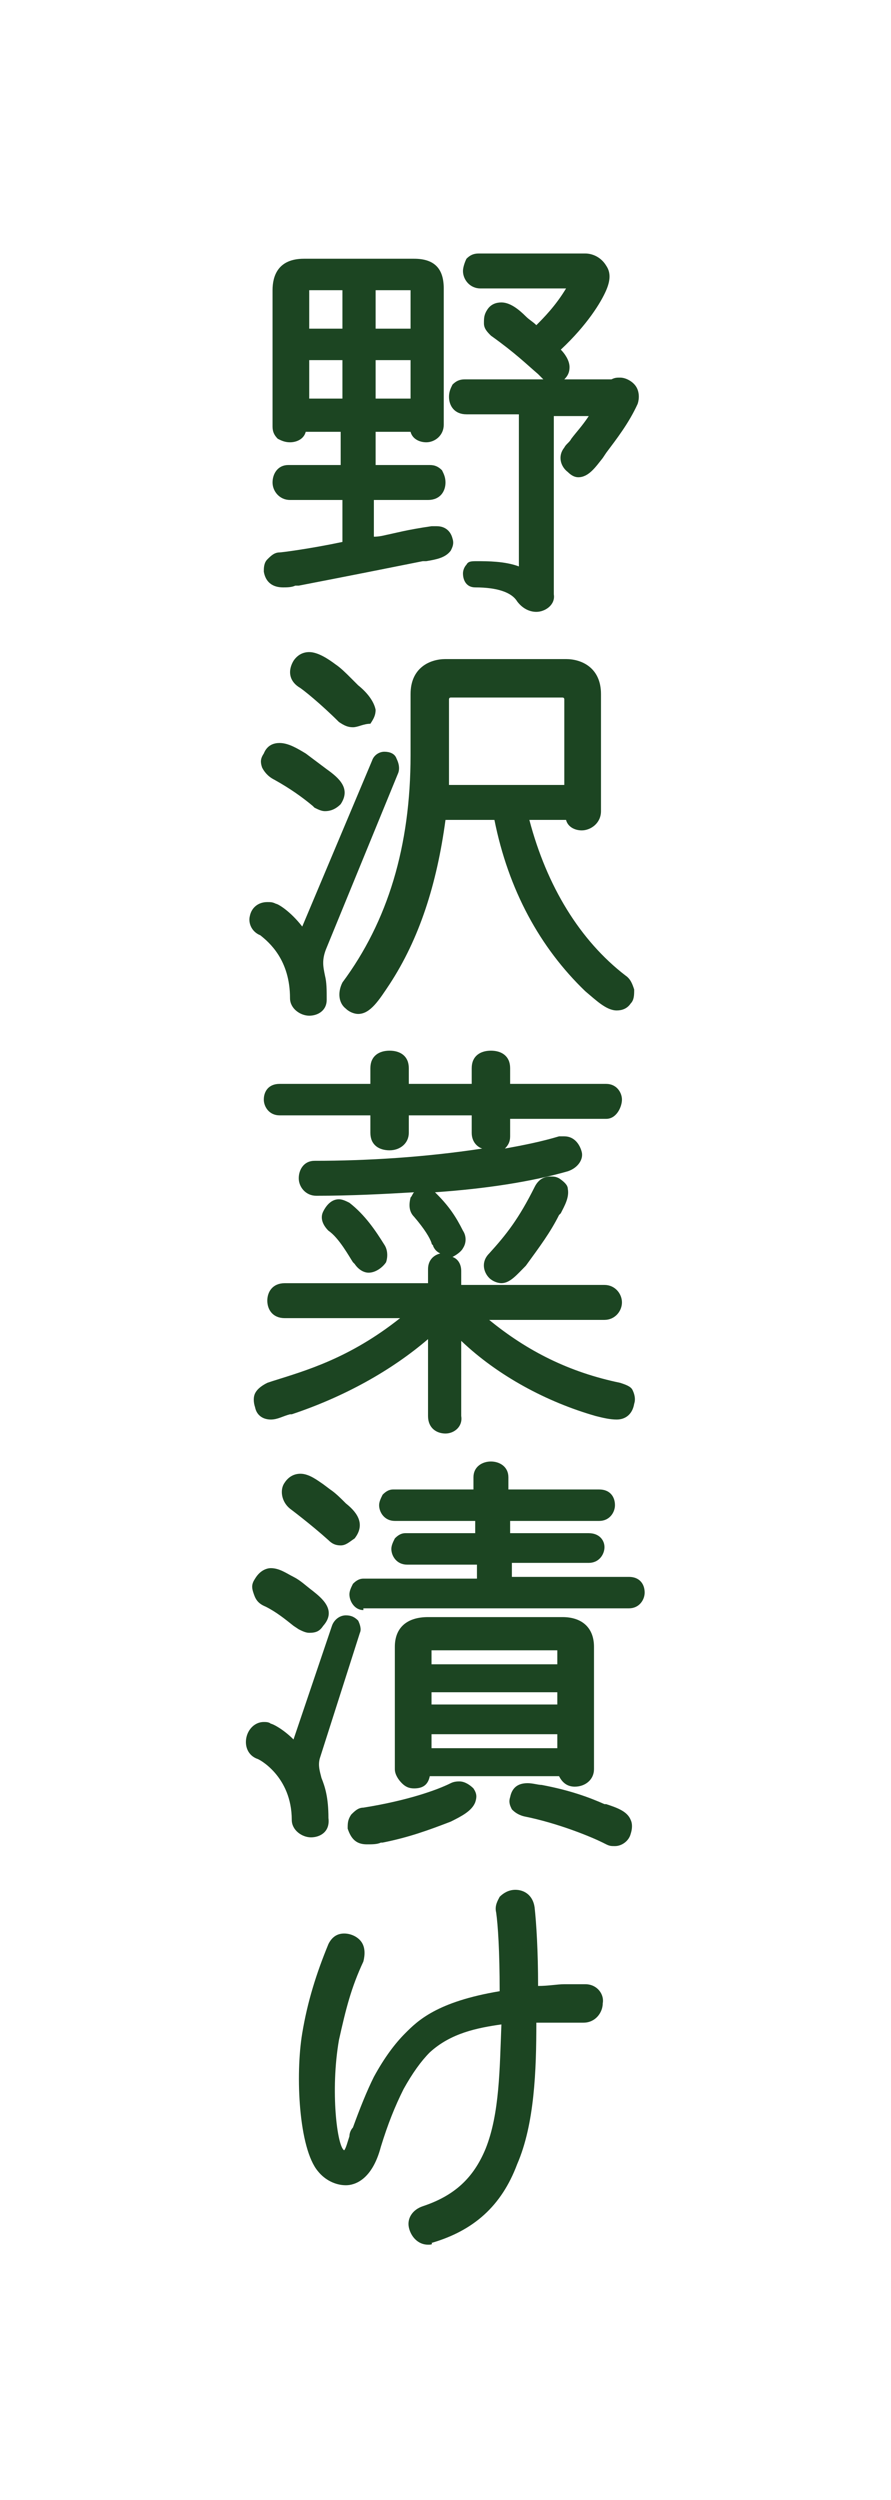
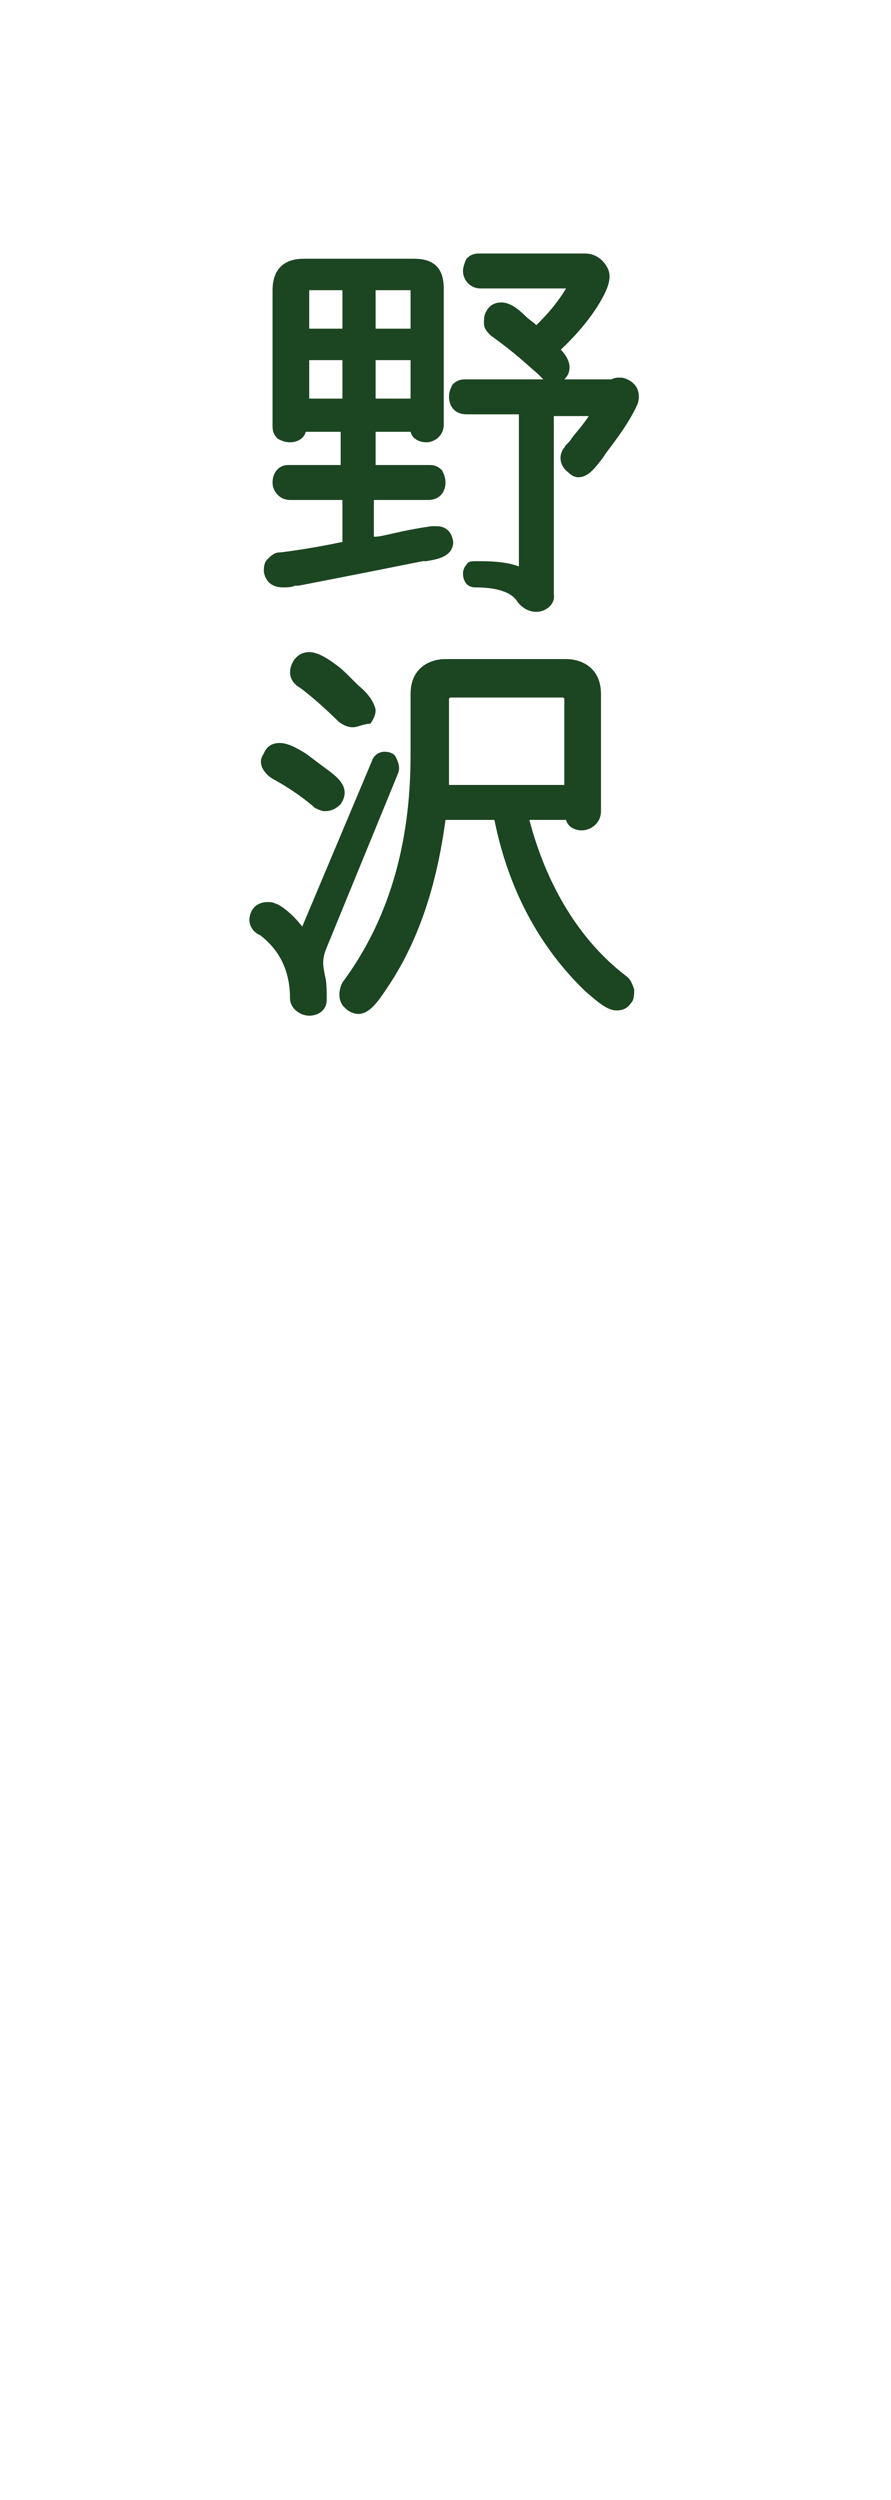
<svg xmlns="http://www.w3.org/2000/svg" version="1.1" id="レイヤー_1" x="0px" y="0px" width="51px" height="143px" viewBox="0 0 51 143" style="enable-background:new 0 0 51 143;" xml:space="preserve">
  <style type="text/css">
	.st0{fill:#1C4522;}
</style>
  <g>
    <g>
      <path class="st0" d="M30.7,35c-0.4,0-0.8-0.2-1.1-0.6c-0.3-0.5-1.1-0.8-2.4-0.8c-0.5,0-0.7-0.4-0.7-0.8c0-0.2,0.1-0.4,0.2-0.5    c0.1-0.2,0.3-0.2,0.6-0.2c0.6,0,1.6,0,2.4,0.3v-8.7h-3c-0.7,0-1-0.5-1-1c0-0.3,0.1-0.5,0.2-0.7c0.2-0.2,0.4-0.3,0.7-0.3h4.5    c0,0-0.3-0.3-0.3-0.3c-0.7-0.6-1.3-1.2-2.7-2.2c-0.2-0.2-0.4-0.4-0.4-0.7c0-0.3,0-0.5,0.2-0.8c0.2-0.3,0.5-0.4,0.8-0.4    c0.5,0,1,0.4,1.4,0.8c0.2,0.2,0.4,0.3,0.6,0.5c0.4-0.4,1.1-1.1,1.7-2.1l-4.9,0c-0.6,0-1-0.5-1-1c0-0.2,0.1-0.5,0.2-0.7    c0.2-0.2,0.4-0.3,0.7-0.3h6.1c0.4,0,0.9,0.2,1.2,0.7c0.2,0.3,0.3,0.7,0,1.4c-0.3,0.7-1.1,2-2.6,3.4c0.2,0.2,0.5,0.6,0.5,1    c0,0.3-0.1,0.5-0.3,0.7H35c0.2-0.1,0.3-0.1,0.5-0.1c0.3,0,0.7,0.2,0.9,0.5c0.2,0.3,0.2,0.7,0.1,1c-0.5,1.1-1.2,2-1.8,2.8l-0.2,0.3    c-0.4,0.5-0.8,1.1-1.4,1.1c-0.2,0-0.4-0.1-0.6-0.3c-0.4-0.3-0.6-0.9-0.2-1.4c0.1-0.2,0.3-0.3,0.4-0.5c0.3-0.4,0.6-0.7,1-1.3h-2    v10.2C31.8,34.6,31.2,35,30.7,35z M16.2,33.6c-0.6,0-1-0.3-1.1-0.9c0-0.2,0-0.5,0.2-0.7c0.2-0.2,0.4-0.4,0.7-0.4    c0.1,0,1.7-0.2,3.6-0.6v-2.4h-3c-0.6,0-1-0.5-1-1c0-0.5,0.3-1,0.9-1h3v-1.9h-2c-0.1,0.4-0.5,0.6-0.9,0.6c-0.3,0-0.5-0.1-0.7-0.2    c-0.2-0.2-0.3-0.4-0.3-0.7v-7.8c0-0.8,0.3-1.8,1.8-1.8h6.3c1.2,0,1.7,0.6,1.7,1.7v7.8c0,0.6-0.5,1-1,1c-0.4,0-0.8-0.2-0.9-0.6h-2    v1.9h3.1c0.3,0,0.5,0.1,0.7,0.3c0.1,0.2,0.2,0.4,0.2,0.7c0,0.5-0.3,1-1,1h-3.1v2.1c0.1,0,0.3,0,0.7-0.1c0.5-0.1,1.2-0.3,2.6-0.5    c0.1,0,0.2,0,0.3,0c0.5,0,0.8,0.3,0.9,0.7c0.1,0.3,0,0.5-0.1,0.7c-0.3,0.4-0.8,0.5-1.4,0.6l-0.2,0c-2,0.4-4,0.8-7.1,1.4l-0.2,0    C16.7,33.6,16.4,33.6,16.2,33.6z M23.5,22.8v-2.2h-2v2.2H23.5z M19.6,22.8v-2.2h-1.9v2.2H19.6z M23.5,18.8v-2.2l-2,0v2.2H23.5z     M19.6,18.8v-2.2h-1.9c0,0,0,0,0,0l0,2.2H19.6z" />
      <path class="st0" d="M17.7,58.1c-0.5,0-1.1-0.4-1.1-1c0-2.2-1.2-3.2-1.7-3.6c-0.5-0.2-0.7-0.7-0.6-1.1c0.1-0.5,0.5-0.8,1-0.8    c0.2,0,0.3,0,0.5,0.1c0.1,0,0.8,0.4,1.5,1.3l4-9.5c0.1-0.3,0.4-0.5,0.7-0.5c0.3,0,0.6,0.1,0.7,0.4c0.1,0.2,0.2,0.5,0.1,0.8    l-4.1,10c-0.3,0.7-0.2,1.1-0.1,1.6c0.1,0.4,0.1,0.8,0.1,1.4C18.7,57.8,18.2,58.1,17.7,58.1z M20.5,58c-0.2,0-0.5-0.1-0.7-0.3    c-0.4-0.3-0.5-0.9-0.2-1.5c2.6-3.5,3.9-7.8,3.9-13v-3.5c0-1.5,1.1-2,2-2h6.9c0.9,0,2,0.5,2,2v6.7c0,0.7-0.6,1.1-1.1,1.1    c-0.4,0-0.8-0.2-0.9-0.6h-2.1c1,3.8,2.9,6.9,5.5,8.9c0.3,0.2,0.4,0.5,0.5,0.8c0,0.3,0,0.6-0.2,0.8c-0.2,0.3-0.5,0.4-0.8,0.4    c-0.6,0-1.2-0.6-1.8-1.1c-2.6-2.5-4.4-5.8-5.2-9.8h-2.8c-0.5,3.7-1.5,6.8-3.2,9.4C21.7,57.2,21.2,58,20.5,58z M32.3,44.9V40    c0-0.1-0.1-0.1-0.1-0.1h-6.4c-0.1,0-0.1,0.1-0.1,0.1v3.3c0,0.6,0,1.1,0,1.6H32.3z M18.6,46.4c-0.2,0-0.4-0.1-0.6-0.2l-0.1-0.1    c-0.6-0.5-1.3-1-2.2-1.5c-0.4-0.2-0.6-0.5-0.7-0.7c-0.1-0.3-0.1-0.5,0.1-0.8c0.2-0.5,0.6-0.6,0.9-0.6c0.5,0,1,0.3,1.5,0.6    c0.4,0.3,0.8,0.6,1.2,0.9c0.7,0.5,1.4,1.1,0.8,2C19.2,46.3,18.9,46.4,18.6,46.4z M20.2,41.6c-0.3,0-0.5-0.1-0.8-0.3    c-1-1-2.1-1.9-2.3-2l0,0c-0.6-0.4-0.6-1-0.3-1.5c0.2-0.3,0.5-0.5,0.9-0.5c0.5,0,1.1,0.4,1.5,0.7c0.3,0.2,0.6,0.5,0.9,0.8l0.4,0.4    c0.5,0.4,0.9,0.9,1,1.4c0,0.3-0.1,0.5-0.3,0.8C20.8,41.4,20.5,41.6,20.2,41.6z" />
-       <path class="st0" d="M25.5,82c-0.5,0-1-0.3-1-1v-4.4c-2.1,1.8-4.8,3.3-7.8,4.3l-0.1,0c-0.4,0.1-0.7,0.3-1.1,0.3    c-0.4,0-0.8-0.2-0.9-0.7c-0.1-0.3-0.1-0.6,0-0.8c0.1-0.2,0.3-0.4,0.7-0.6l0.3-0.1c1.9-0.6,4.4-1.3,7.3-3.6h-6.6c-0.7,0-1-0.5-1-1    c0-0.5,0.3-1,1-1h8.2v-0.8c0-0.5,0.3-0.8,0.7-0.9c-0.2-0.1-0.3-0.2-0.4-0.4c0-0.1-0.1-0.1-0.1-0.2c-0.1-0.3-0.4-0.8-1-1.5    c-0.3-0.3-0.3-0.7-0.2-1.1c0.1-0.1,0.1-0.2,0.2-0.3c-1.7,0.1-3.6,0.2-5.6,0.2h0c-0.6,0-1-0.5-1-1c0-0.5,0.3-1,0.9-1    c3,0,6.3-0.2,9.6-0.7c-0.3-0.1-0.6-0.4-0.6-0.9v-1h-3.6v1c0,0.6-0.5,1-1.1,1s-1.1-0.3-1.1-1v-1h-5.2c-0.6,0-0.9-0.5-0.9-0.9    c0-0.5,0.3-0.9,0.9-0.9h5.2v-0.9c0-0.7,0.5-1,1.1-1s1.1,0.3,1.1,1v0.9h3.6v-0.9c0-0.7,0.5-1,1.1-1s1.1,0.3,1.1,1v0.9h5.5    c0.6,0,0.9,0.5,0.9,0.9S35.3,64,34.7,64h-5.5v1c0,0.3-0.1,0.5-0.3,0.7c1.1-0.2,2.1-0.4,3.1-0.7c0.1,0,0.2,0,0.3,0    c0.6,0,0.9,0.5,1,0.9c0.1,0.4-0.2,0.9-0.8,1.1c-2.1,0.6-4.7,1-7.6,1.2c0,0,0.1,0.1,0.1,0.1c0.7,0.7,1.1,1.3,1.5,2.1    c0.2,0.3,0.2,0.7,0,1c-0.1,0.2-0.4,0.4-0.6,0.5c0.3,0.1,0.5,0.4,0.5,0.8v0.8h8.2c0.6,0,1,0.5,1,1s-0.4,1-1,1h-6.6    c2.2,1.8,4.6,3,7.5,3.6c0.3,0.1,0.6,0.2,0.7,0.4c0.1,0.2,0.2,0.5,0.1,0.8c-0.1,0.6-0.5,0.9-1,0.9c-0.4,0-0.8-0.1-1.2-0.2    c-2.8-0.8-5.6-2.3-7.7-4.3V81C26.5,81.6,26,82,25.5,82z M28.7,73.4c-0.2,0-0.5-0.1-0.7-0.3c-0.3-0.3-0.5-0.9,0-1.4    c1-1.1,1.7-2,2.6-3.8c0.2-0.4,0.5-0.6,0.9-0.6c0.2,0,0.3,0,0.5,0.1c0.3,0.2,0.5,0.4,0.5,0.6c0.1,0.5-0.2,1-0.4,1.4L32,69.5    c-0.5,1-1.1,1.8-1.9,2.9C29.6,72.9,29.2,73.4,28.7,73.4z M21.1,72.8c-0.3,0-0.6-0.2-0.8-0.5l-0.1-0.1c-0.2-0.3-0.8-1.4-1.4-1.8    c-0.3-0.3-0.5-0.7-0.3-1.1c0.2-0.4,0.5-0.7,0.9-0.7c0.2,0,0.4,0.1,0.6,0.2c0.9,0.7,1.5,1.6,2,2.4c0.2,0.3,0.2,0.7,0.1,1    C21.9,72.5,21.5,72.8,21.1,72.8z" />
-       <path class="st0" d="M35.2,105.6c-0.2,0-0.3,0-0.5-0.1l-0.2-0.1c-0.6-0.3-2.5-1.1-4.5-1.5c-0.4-0.1-0.6-0.3-0.7-0.4    c-0.1-0.2-0.2-0.4-0.1-0.7c0.1-0.5,0.4-0.8,1-0.8c0.3,0,0.6,0.1,0.8,0.1c1.6,0.3,2.7,0.7,3.6,1.1l0.1,0c0.6,0.2,1.2,0.4,1.4,0.9    c0.1,0.2,0.1,0.5,0,0.8C36,105.3,35.6,105.6,35.2,105.6z M21,105.5c-0.6,0-0.9-0.3-1.1-0.9c0-0.3,0-0.5,0.2-0.8    c0.2-0.2,0.4-0.4,0.7-0.4c2.5-0.4,4.2-1,5-1.4c0.2-0.1,0.4-0.1,0.5-0.1c0.3,0,0.6,0.2,0.8,0.4c0.2,0.3,0.2,0.5,0.1,0.8    c-0.2,0.5-0.8,0.8-1.4,1.1c-1.3,0.5-2.4,0.9-3.9,1.2l-0.1,0C21.6,105.5,21.3,105.5,21,105.5z M17.8,105.1c-0.5,0-1.1-0.4-1.1-1    c0-2.5-1.9-3.5-2-3.5c-0.5-0.2-0.7-0.7-0.6-1.2c0.1-0.5,0.5-0.9,1-0.9c0.1,0,0.3,0,0.4,0.1c0.1,0,0.7,0.3,1.3,0.9l2.2-6.5    c0.1-0.3,0.4-0.6,0.8-0.6c0.3,0,0.5,0.1,0.7,0.3c0.1,0.2,0.2,0.5,0.1,0.7l-2.3,7.2c-0.1,0.4,0,0.7,0.1,1.1    c0.2,0.5,0.4,1.1,0.4,2.3C18.9,104.8,18.3,105.1,17.8,105.1z M23.7,102.3c-0.3,0-0.5-0.1-0.7-0.3c-0.2-0.2-0.4-0.5-0.4-0.8v-7    c0-1.1,0.7-1.7,1.9-1.7h7.7c1.1,0,1.8,0.6,1.8,1.7v7c0,0.6-0.5,1-1.1,1c-0.4,0-0.7-0.2-0.9-0.6h-7.4    C24.5,102.1,24.2,102.3,23.7,102.3z M31.9,100v-0.8h-7.2v0.8H31.9z M31.9,97.5v-0.7h-7.2v0.7H31.9z M31.9,95.1v-0.7l-7.2,0v-0.2    l0,0.2l0,0.8H31.9z M17.7,93.4c-0.2,0-0.4-0.1-0.6-0.2L16.8,93c-0.5-0.4-1-0.8-1.6-1.1c-0.5-0.2-0.6-0.5-0.7-0.8    c-0.1-0.3-0.1-0.5,0.1-0.8c0.3-0.5,0.7-0.6,0.9-0.6c0.5,0,0.9,0.3,1.3,0.5c0.4,0.2,0.7,0.5,1.1,0.8c0.5,0.4,1.4,1.1,0.6,2    C18.3,93.3,18.1,93.4,17.7,93.4z M20.8,92.1c-0.5,0-0.8-0.5-0.8-0.9c0-0.2,0.1-0.4,0.2-0.6c0.1-0.1,0.3-0.3,0.6-0.3h6.5v-0.8h-4    c-0.6,0-0.9-0.5-0.9-0.9c0-0.2,0.1-0.4,0.2-0.6c0.1-0.1,0.3-0.3,0.6-0.3h4v-0.7h-4.6c-0.6,0-0.9-0.5-0.9-0.9    c0-0.2,0.1-0.4,0.2-0.6c0.1-0.1,0.3-0.3,0.6-0.3h4.6v-0.7c0-0.6,0.5-0.9,1-0.9s1,0.3,1,0.9v0.7h5.2c0.6,0,0.9,0.4,0.9,0.9    c0,0.4-0.3,0.9-0.9,0.9h-5.1v0.7h4.5c0.6,0,0.9,0.4,0.9,0.8c0,0.4-0.3,0.9-0.9,0.9h-4.4v0.8H36c0.6,0,0.9,0.4,0.9,0.9    c0,0.4-0.3,0.9-0.9,0.9H20.8z M19.5,88.4c-0.3,0-0.5-0.1-0.7-0.3c-1-0.9-2.2-1.8-2.2-1.8c-0.5-0.4-0.6-1.1-0.3-1.5    c0.2-0.3,0.5-0.5,0.9-0.5c0.5,0,1,0.4,1.3,0.6l0.4,0.3c0.3,0.2,0.6,0.5,0.8,0.7l0.1,0.1c0.5,0.4,1.2,1.1,0.5,2    C20,88.2,19.8,88.4,19.5,88.4z" />
-       <path class="st0" d="M24.5,128.4c-0.6,0-1-0.5-1.1-1c-0.1-0.5,0.2-1,0.8-1.2c1.8-0.6,2.9-1.6,3.6-3.3c0.8-2,0.8-4.6,0.9-7.1    c-1.4,0.2-2.9,0.5-4.1,1.6c-0.5,0.5-1,1.2-1.5,2.1c-0.5,1-0.9,2-1.3,3.3c-0.5,1.9-1.5,2.2-2,2.2c-0.6,0-1.2-0.3-1.6-0.8    c-1.1-1.3-1.3-5.5-0.9-7.9c0.3-1.8,0.8-3.4,1.5-5.1c0.2-0.4,0.5-0.6,0.9-0.6c0.4,0,0.8,0.2,1,0.5c0.2,0.3,0.2,0.7,0.1,1.1    c-0.7,1.5-1,2.7-1.4,4.5c-0.5,2.9-0.1,6.1,0.3,6.3c0.1-0.1,0.2-0.5,0.3-0.8c0-0.2,0.1-0.4,0.2-0.5c0.4-1.1,0.8-2.1,1.2-2.9    c0.6-1.1,1.2-1.9,1.8-2.5c0.7-0.7,1.8-1.8,5.4-2.4c0-2.3-0.1-3.8-0.2-4.5c-0.1-0.4,0.1-0.7,0.2-0.9c0.2-0.2,0.5-0.4,0.9-0.4    c0.5,0,1,0.3,1.1,1c0.1,0.9,0.2,2.5,0.2,4.5c0.6,0,1.1-0.1,1.5-0.1c0.5,0,0.8,0,1.2,0c0.7,0,1.1,0.6,1,1.1c0,0.5-0.4,1.1-1.1,1.1    c-0.4,0-0.8,0-1.2,0c-0.5,0-1,0-1.5,0c0,2.7-0.1,5.8-1.1,8.1c-0.9,2.4-2.5,3.8-4.9,4.5C24.8,128.4,24.6,128.4,24.5,128.4z" />
    </g>
  </g>
</svg>